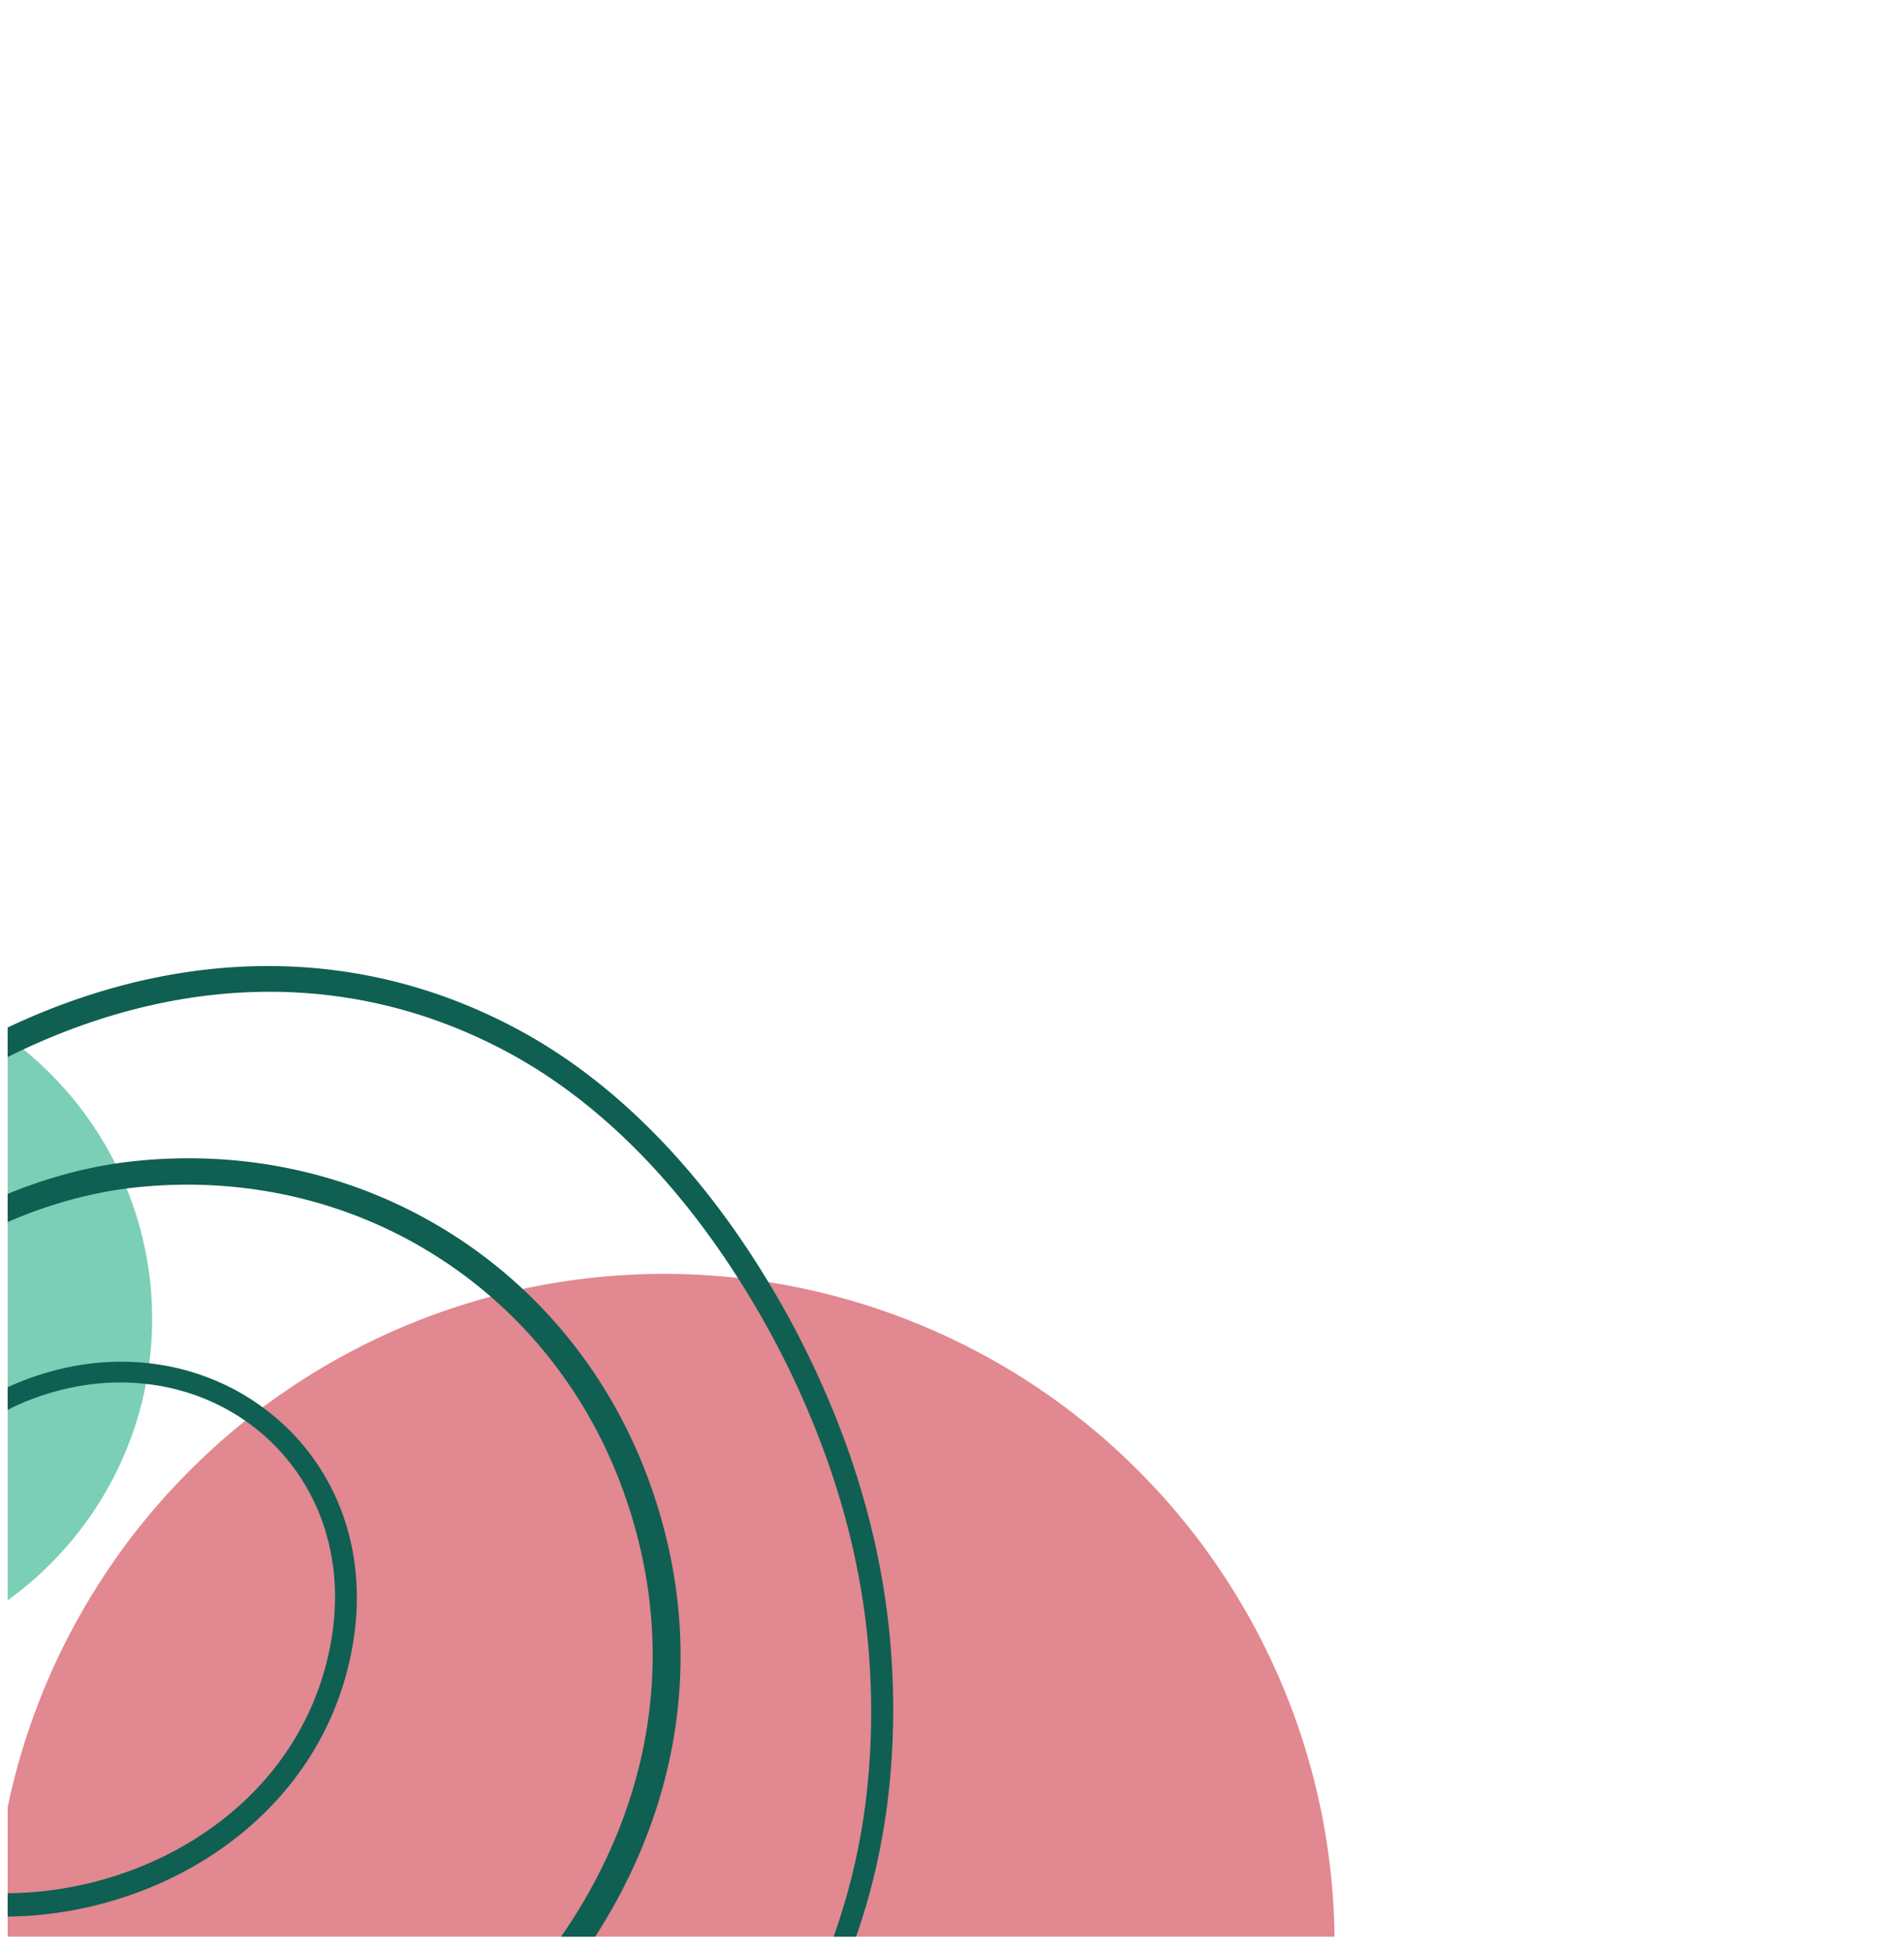
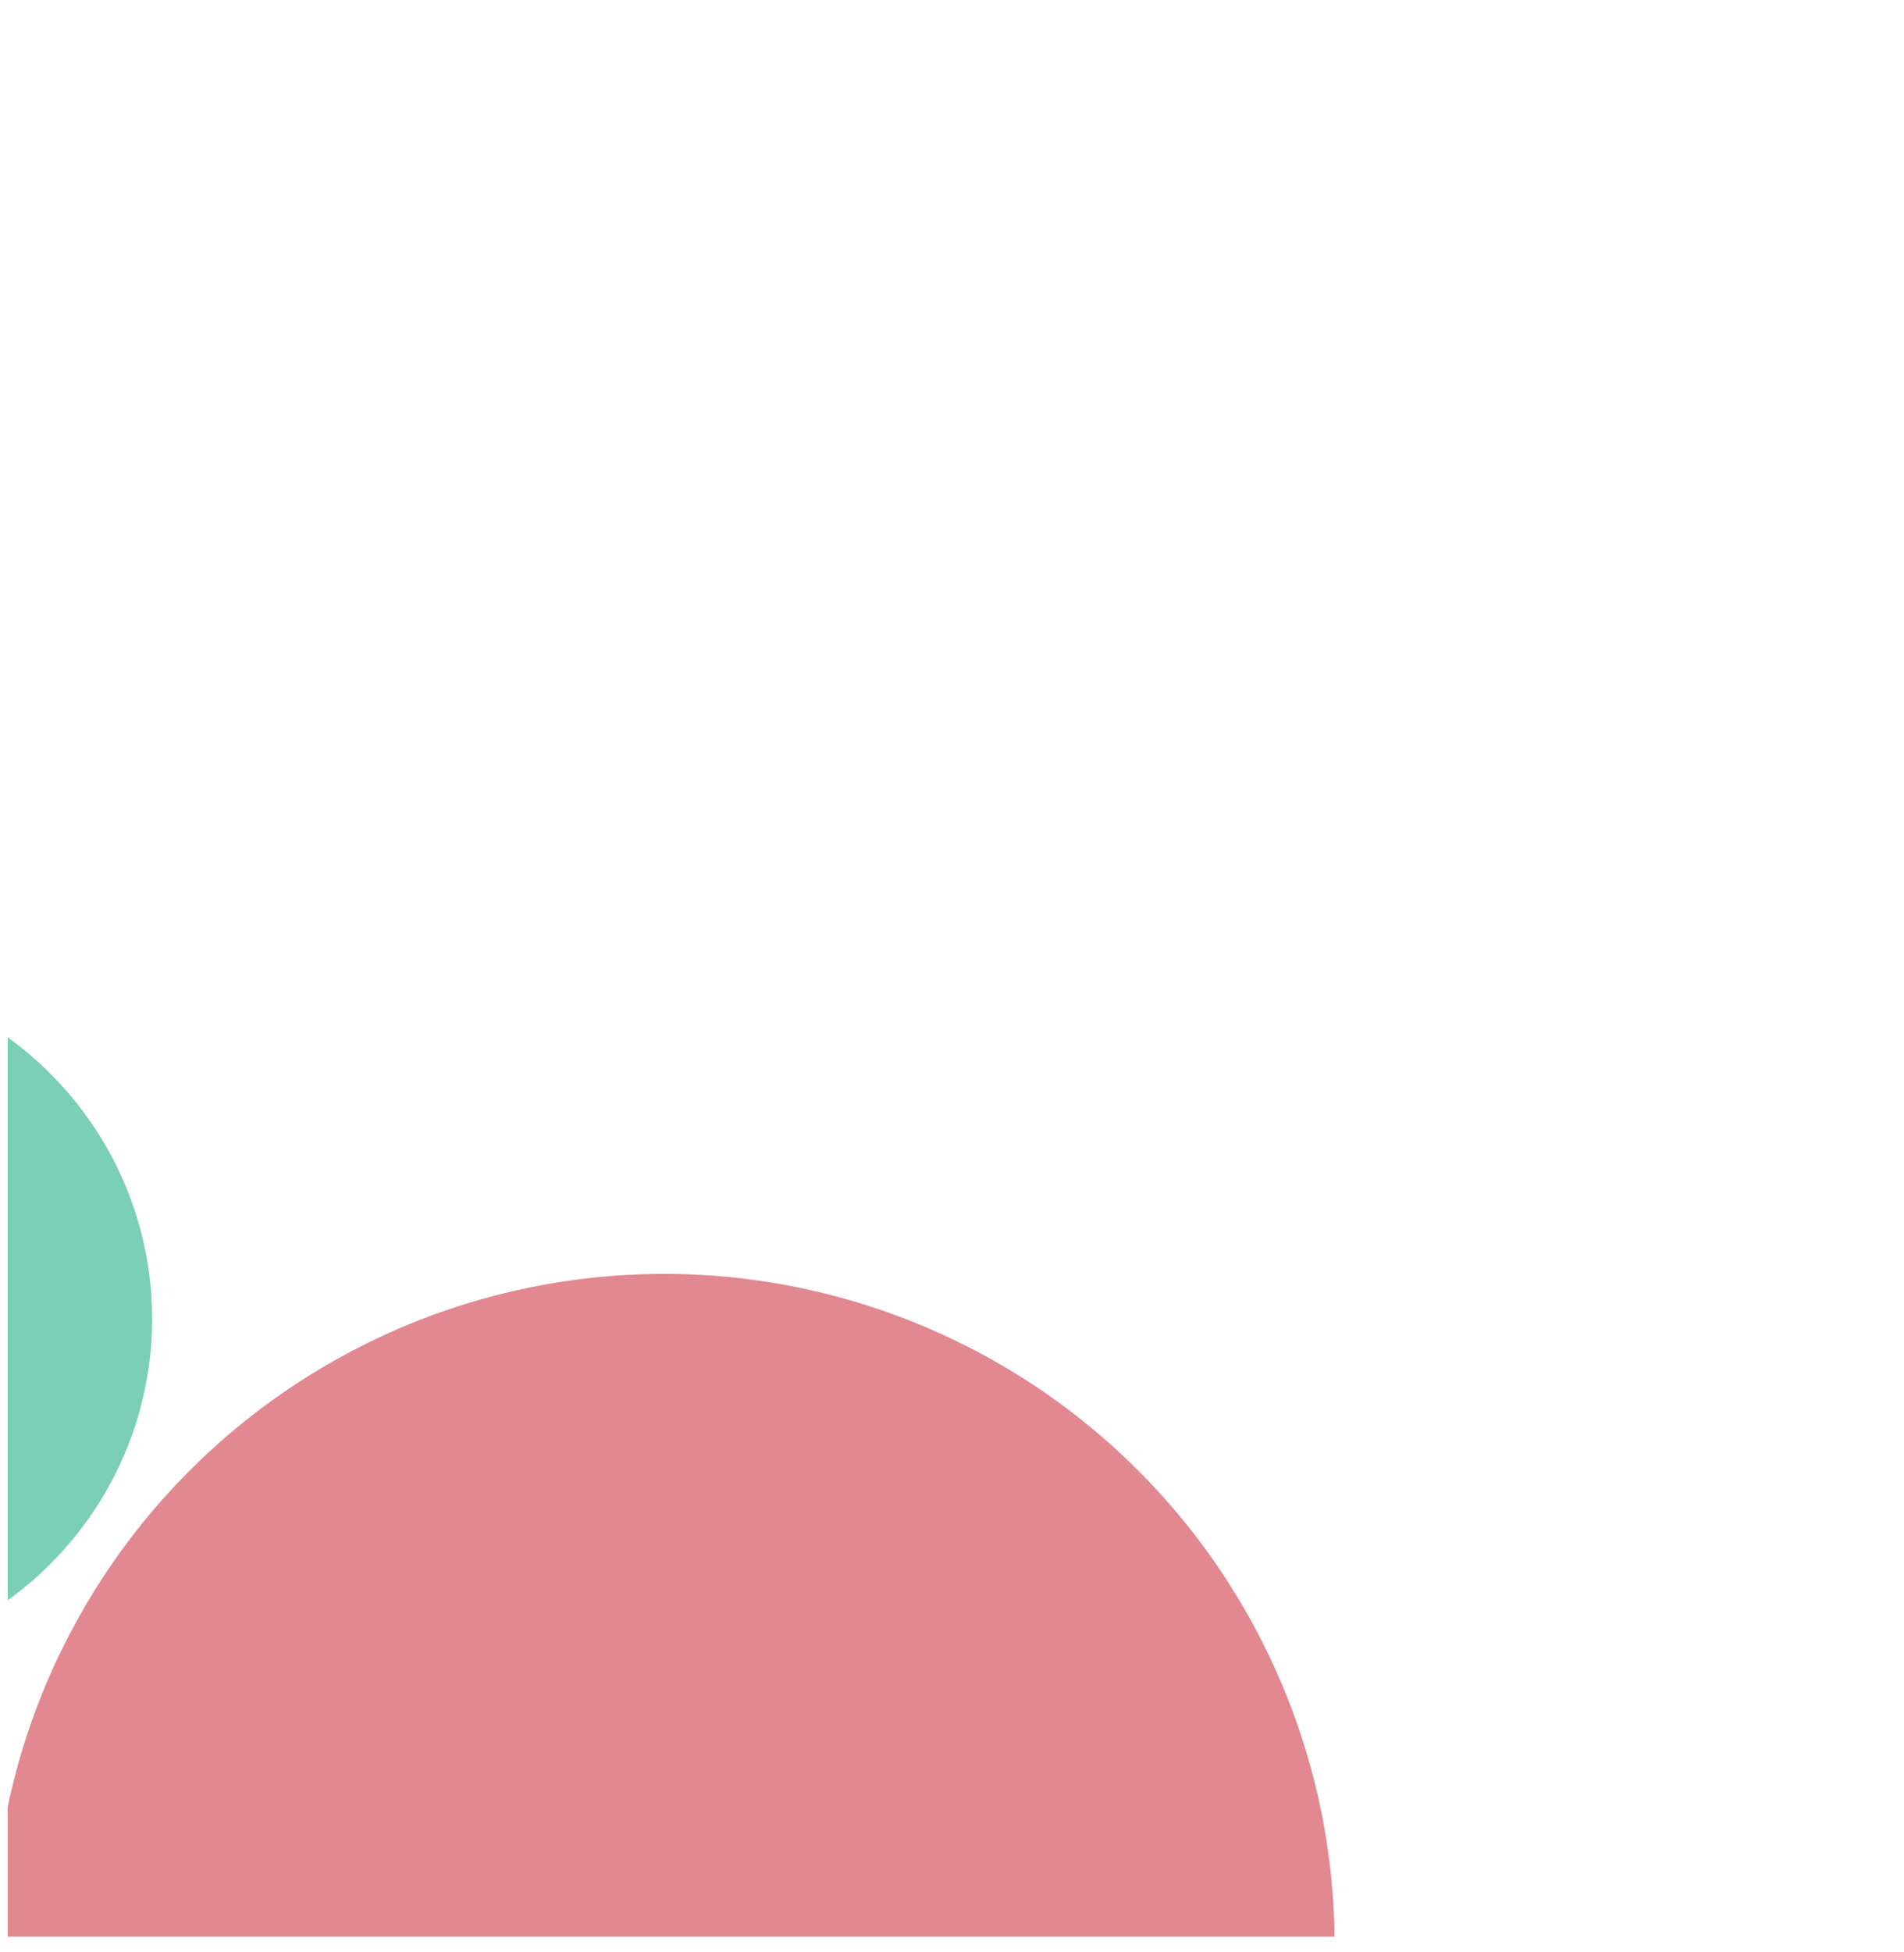
<svg xmlns="http://www.w3.org/2000/svg" preserveAspectRatio="xMidYMid meet" version="1.0" viewBox="0 0 90 92.25" zoomAndPan="magnify">
  <defs>
    <clipPath id="a">
      <path d="M.363 60h62.79v31.508H.362Zm0 0" clip-rule="nonzero" />
    </clipPath>
    <clipPath id="b">
      <path d="M.363 45H8v34H.363Zm0 0" clip-rule="nonzero" />
    </clipPath>
    <clipPath id="c">
      <path d="M.363 45H43v46.508H.363Zm0 0" clip-rule="nonzero" />
    </clipPath>
  </defs>
  <g clip-path="url(#a)">
    <path d="M63.086 91.914a31.885 31.885 0 0 1-.606 6.191 32.188 32.188 0 0 1-1.804 5.95c-.399.96-.844 1.898-1.332 2.816a32.313 32.313 0 0 1-1.598 2.668 31.415 31.415 0 0 1-3.945 4.809 31.03 31.03 0 0 1-2.305 2.09 31.288 31.288 0 0 1-5.168 3.457c-.914.488-1.851.933-2.812 1.332a31.828 31.828 0 0 1-12.13 2.414 31.805 31.805 0 0 1-6.187-.61 32.11 32.11 0 0 1-5.945-1.804 31.898 31.898 0 0 1-5.48-2.934 31.35 31.35 0 0 1-2.5-1.856 30.716 30.716 0 0 1-2.305-2.09 31.414 31.414 0 0 1-3.945-4.809 32.313 32.313 0 0 1-1.598-2.667 32.507 32.507 0 0 1-1.332-2.816 31.828 31.828 0 0 1-1.801-5.95 31.609 31.609 0 0 1-.61-6.19 31.805 31.805 0 0 1 1.364-9.208 31.477 31.477 0 0 1 2.379-5.746 32.312 32.312 0 0 1 1.597-2.668 31.414 31.414 0 0 1 3.946-4.809 31.444 31.444 0 0 1 4.804-3.945 31.898 31.898 0 0 1 5.48-2.934 31.828 31.828 0 0 1 12.134-2.414 31.726 31.726 0 0 1 6.183.61 31.828 31.828 0 0 1 5.945 1.805A31.898 31.898 0 0 1 49 65.538a31.288 31.288 0 0 1 2.496 1.856c.805.656 1.57 1.355 2.305 2.09a31.501 31.501 0 0 1 3.945 4.808c.574.863 1.11 1.754 1.598 2.668.488.918.933 1.855 1.332 2.816a31.828 31.828 0 0 1 1.804 5.95 31.805 31.805 0 0 1 .605 6.188Zm0 0" fill="#e18891" fill-opacity="1" fill-rule="nonzero" />
  </g>
  <g clip-path="url(#b)">
    <path d="M7.191 62.313c0 .539-.027 1.078-.078 1.613a16.702 16.702 0 0 1-.637 3.168 16.663 16.663 0 0 1-1.246 2.98 16.82 16.82 0 0 1-.84 1.387c-.304.45-.628.879-.972 1.297-.344.418-.711.816-1.098 1.199a15.89 15.89 0 0 1-1.207 1.082c-.422.344-.86.664-1.308.965a17.378 17.378 0 0 1-2.875 1.52c-.504.206-1.016.386-1.54.542a15.6 15.6 0 0 1-1.581.395c-.532.105-1.07.184-1.614.238-.543.051-1.086.078-1.629.078-.543 0-1.09-.027-1.629-.078a17.075 17.075 0 0 1-1.613-.238 15.937 15.937 0 0 1-1.586-.395 16.66 16.66 0 0 1-6.93-4.109 16.72 16.72 0 0 1-2.906-3.883 16.663 16.663 0 0 1-1.246-2.98 16.702 16.702 0 0 1-.636-3.168 17.09 17.09 0 0 1-.079-1.614 15.935 15.935 0 0 1 .32-3.21 16.94 16.94 0 0 1 .395-1.567 16.493 16.493 0 0 1 1.246-2.98c.258-.477.54-.938.84-1.387a16.72 16.72 0 0 1 2.066-2.496c.387-.379.79-.742 1.212-1.086a16.342 16.342 0 0 1 4.184-2.48 16.276 16.276 0 0 1 1.534-.547 17.075 17.075 0 0 1 3.2-.63c.539-.05 1.085-.077 1.628-.077.543 0 1.086.027 1.63.078a17.074 17.074 0 0 1 3.195.629c.523.156 1.035.34 1.539.546a16.343 16.343 0 0 1 2.875 1.52c.449.3.886.621 1.308.96a16.824 16.824 0 0 1 2.305 2.286c.344.414.668.848.973 1.297.3.45.582.91.84 1.387a16.59 16.59 0 0 1 1.246 2.98 16.702 16.702 0 0 1 .636 3.164c.051.54.078 1.074.078 1.614Zm0 0" fill="#7bcfb7" fill-opacity="1" fill-rule="nonzero" />
  </g>
  <g clip-path="url(#c)">
-     <path d="M-4.465 71.617c.934-1.336 1.844-2.629 2.996-3.687.735-.672 1.567-1.246 2.57-1.66 4.044-1.684 8.079-1.02 10.907 1.164 2.828 2.187 4.43 5.894 3.617 10.257-1.281 6.88-7.39 11.024-13.66 11.676-6.293.649-12.777-2.234-14.676-9.5-1.5-5.754.59-11.422 4.406-15.789 3.801-4.348 9.325-7.418 14.785-7.98 5.188-.532 10.122.691 14.172 3.273 4.075 2.59 7.262 6.543 8.942 11.453 4.144 12.098-2.48 23.336-12.254 29.16-9.774 5.817-22.735 6.243-31.317-3.421-9.773-10.985-6.554-26.133 2.211-36.797 8.75-10.649 23.078-16.891 35.801-10.028 2.313 1.25 4.387 2.89 6.23 4.774 1.852 1.894 3.47 4.031 4.856 6.254a42.128 42.128 0 0 1 4.004 8.289c1.02 2.898 1.695 5.91 1.938 8.972.156 1.922.16 3.868-.008 5.801a30.117 30.117 0 0 1-1.02 5.695c-3.805 13.485-15.222 20.836-27.472 22.032-12.25 1.195-25.344-3.754-32.575-14.903a.335.335 0 0 0-.465-.097.338.338 0 0 0-.101.465c7.34 11.425 20.695 16.543 33.223 15.378 12.62-1.175 24.382-8.726 28.363-22.597a31.458 31.458 0 0 0 1.074-5.883c.18-1.988.18-3.996.031-5.969-.242-3.156-.922-6.261-1.96-9.254a43.559 43.559 0 0 0-4.079-8.52c-1.422-2.296-3.082-4.507-4.988-6.464-1.918-1.973-4.078-3.695-6.492-5.008-13.235-7.195-28.223-.844-37.367 10.234C-21.977 70.082-25.211 85.953-15 97.47c9.059 10.195 22.73 9.828 33.035 3.68 10.281-6.141 17.176-18.016 12.793-30.75-1.789-5.192-5.176-9.372-9.492-12.102-4.29-2.719-9.504-4.012-14.984-3.434-5.754.606-11.57 3.832-15.563 8.426-4.062 4.672-6.234 10.738-4.613 16.875 2.078 7.867 9.086 11.02 15.902 10.293 6.711-.715 13.219-5.203 14.567-12.578.878-4.793-.915-8.848-4.028-11.234C9.531 64.27 5.133 63.53.73 65.383a9.641 9.641 0 0 0-2.84 1.847c-1.199 1.106-2.152 2.461-3.12 3.852a.473.473 0 0 0 .117.652.464.464 0 0 0 .648-.117Zm0 0" fill="#0f5f53" fill-opacity="1" fill-rule="evenodd" />
-   </g>
+     </g>
</svg>